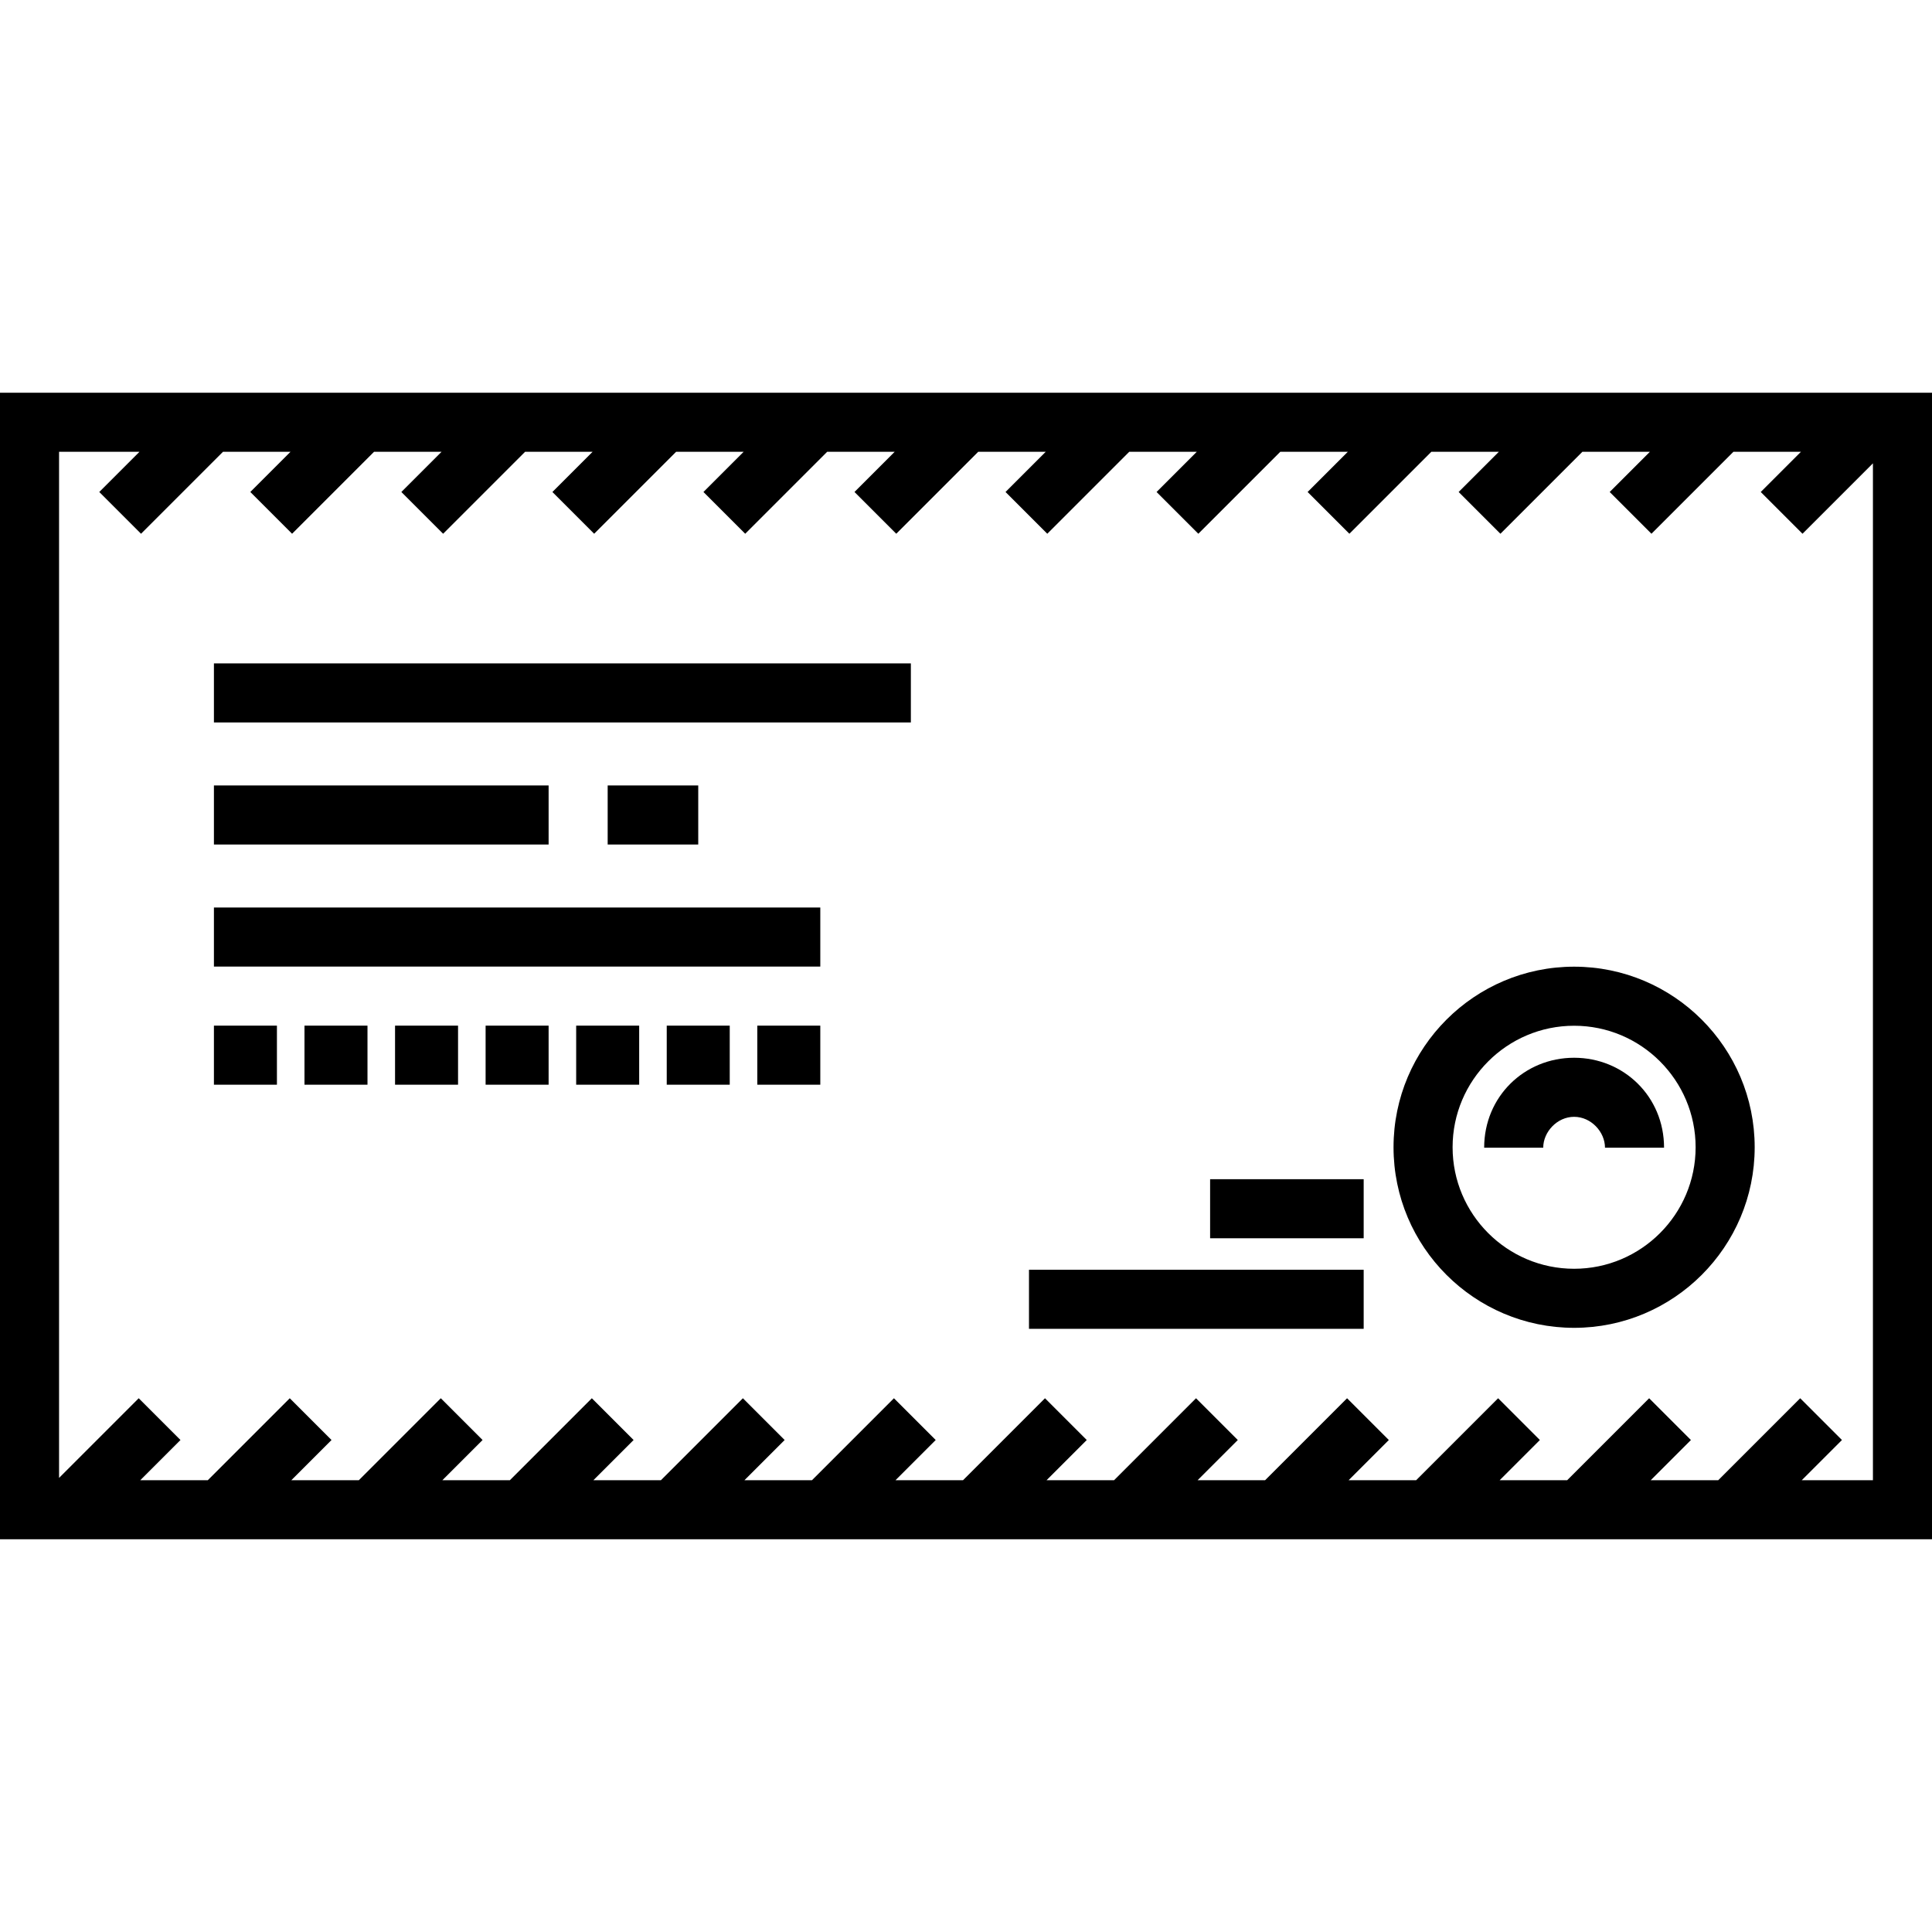
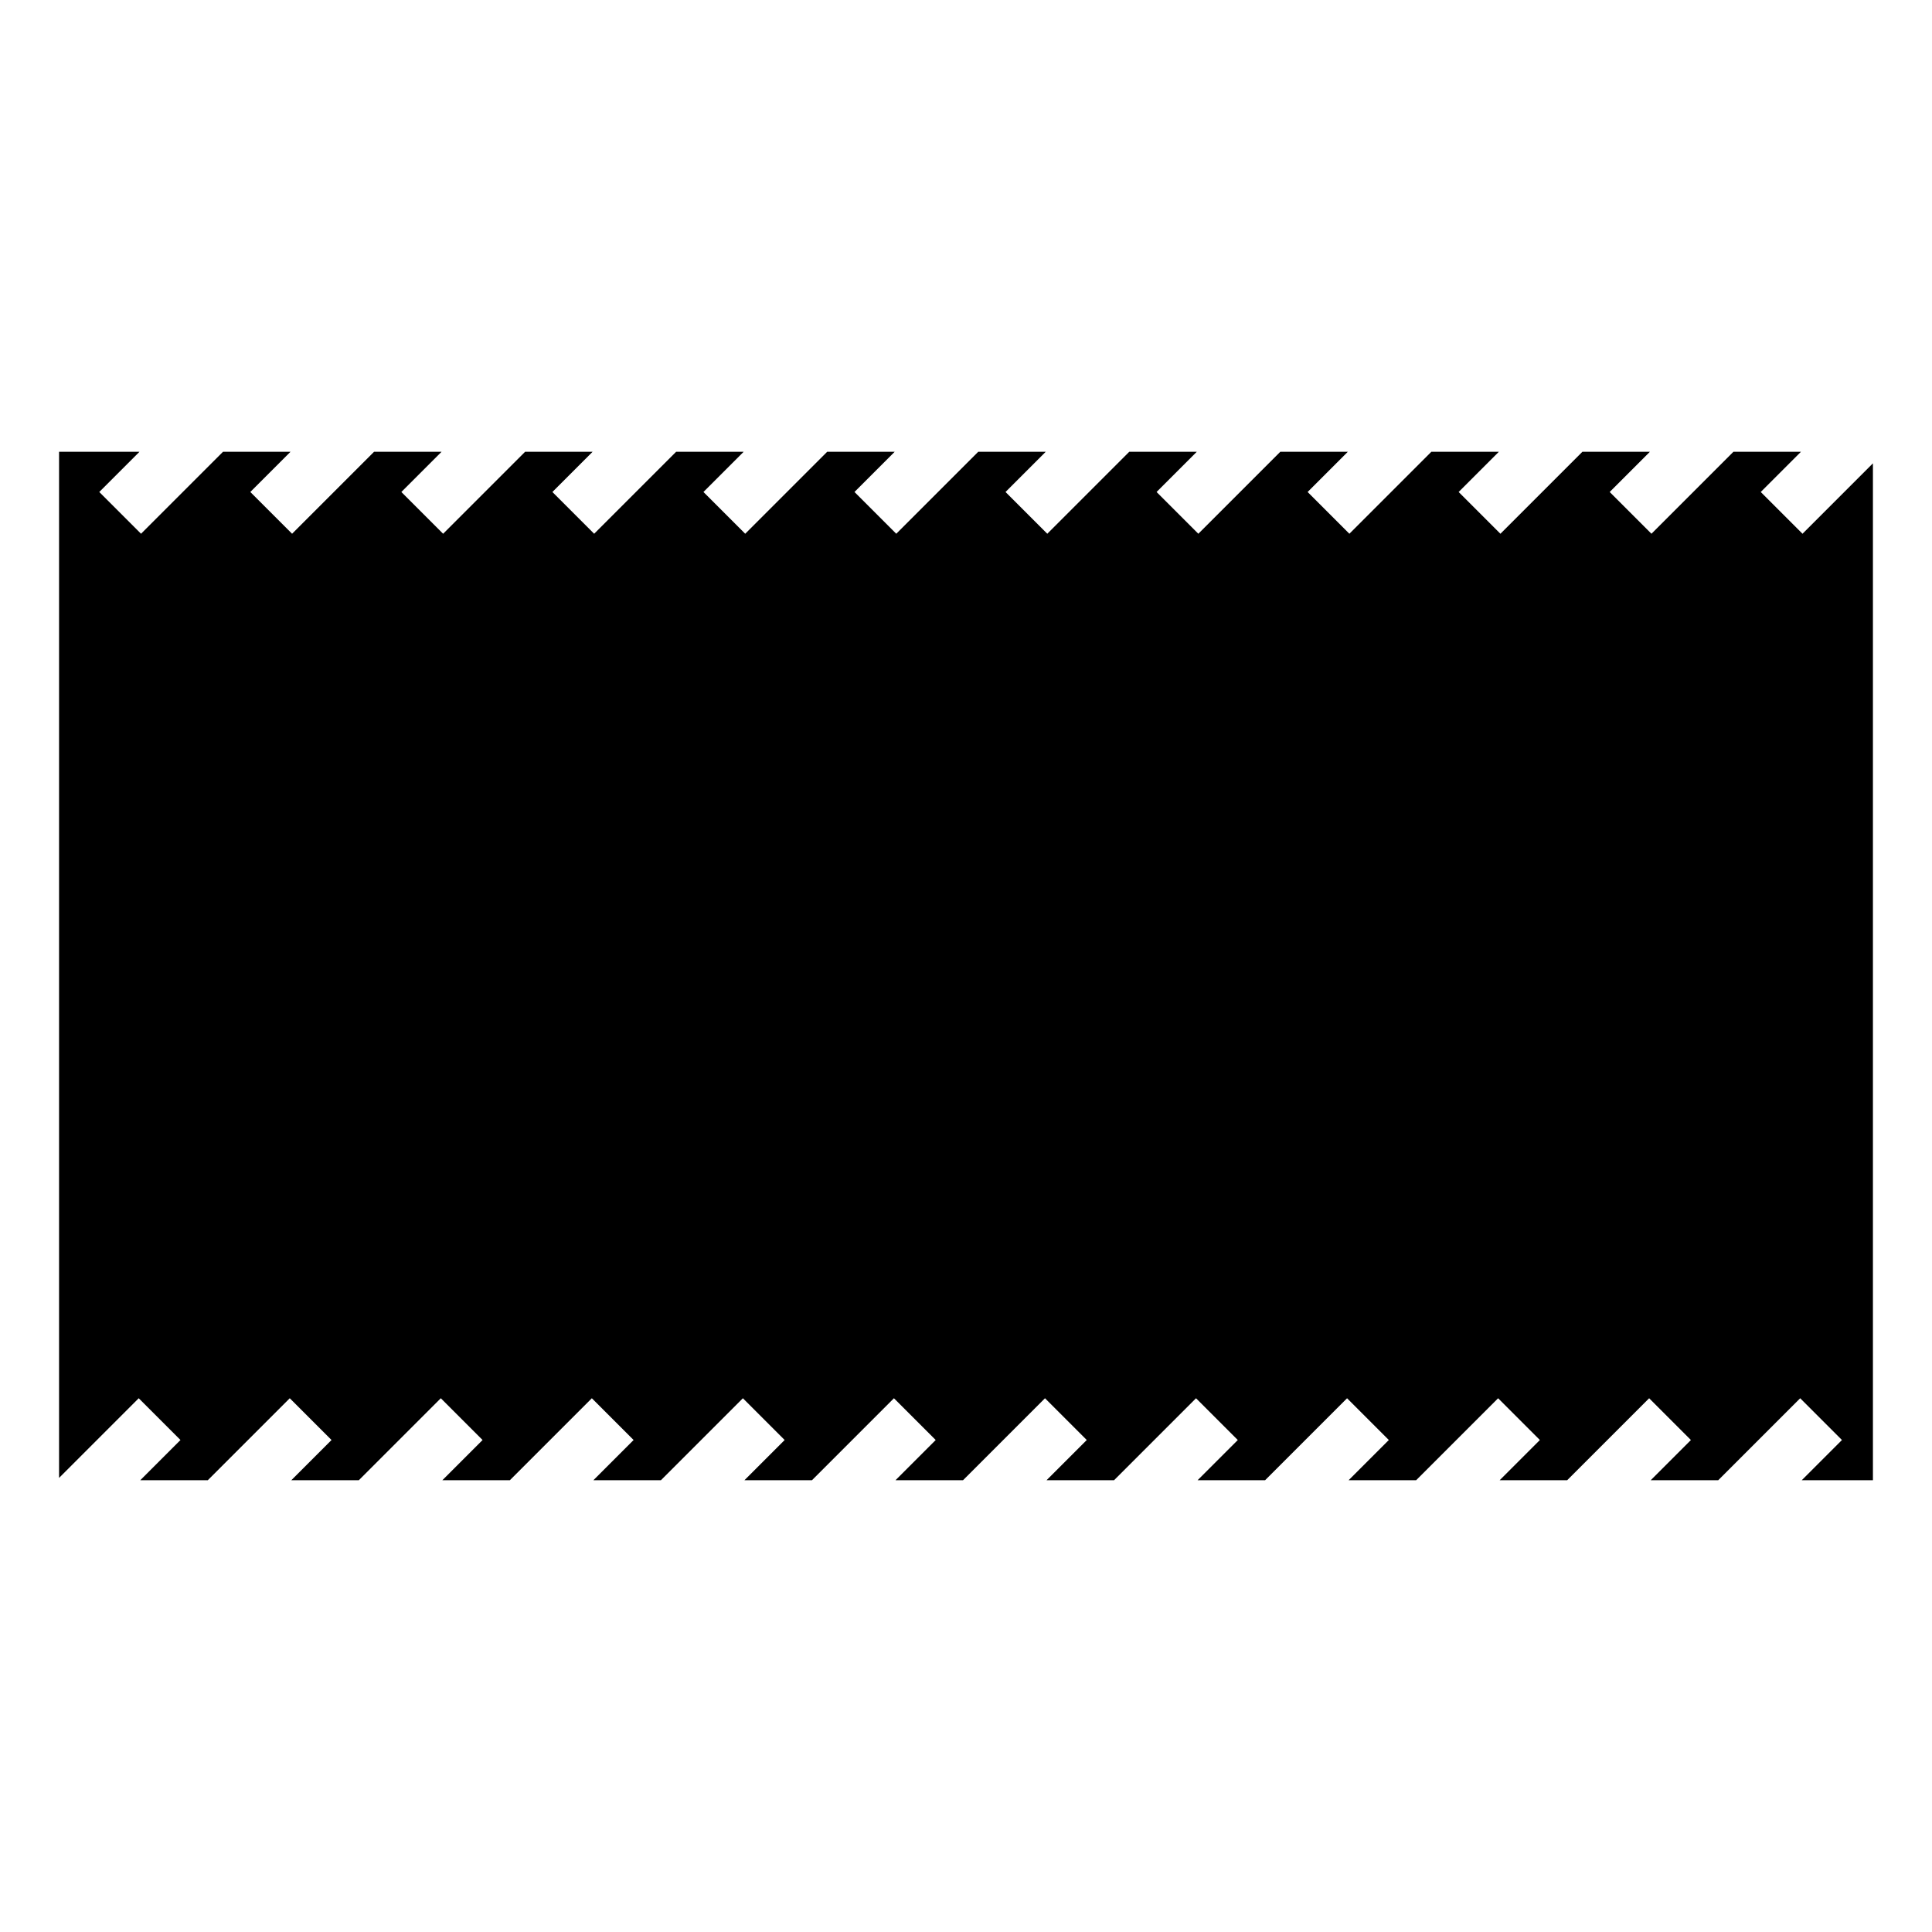
<svg xmlns="http://www.w3.org/2000/svg" fill="#000000" version="1.1" id="Layer_1" viewBox="0 0 512 512" xml:space="preserve">
  <g>
    <g>
-       <path d="M0,104.073v303.854h512V104.073H0z M477.481,392.276l10.657-10.657l-11.067-11.068l-21.725,21.725h-17.893l10.657-10.657    l-11.067-11.068l-21.725,21.725h-17.893l10.657-10.657l-11.067-11.068l-21.725,21.725h-17.893l10.657-10.657l-11.067-11.068    l-21.725,21.725h-17.891l10.657-10.657l-11.067-11.068l-21.725,21.725h-17.893L288,381.619l-11.068-11.068l-21.725,21.725h-17.893    l10.657-10.657l-11.07-11.069l-21.725,21.725h-17.893l10.657-10.657l-11.067-11.068l-21.725,21.725h-17.893l10.657-10.657    l-11.067-11.068l-21.725,21.725h-17.891l10.657-10.657l-11.068-11.068l-21.725,21.725H77.2l10.657-10.657L76.788,370.55    l-21.725,21.725H37.172l10.657-10.657L36.761,370.55l-21.109,21.11V119.725h21.313l-10.657,10.657l11.067,11.068L59.1,119.725    h17.893l-10.657,10.657l11.068,11.068l21.726-21.725h17.891l-10.657,10.657l11.067,11.068l21.725-21.725h17.891l-10.657,10.657    l11.067,11.068l21.725-21.725h17.893l-10.657,10.657l11.068,11.068l21.725-21.725h17.893l-10.657,10.657l11.067,11.068    l21.725-21.725h17.893l-10.657,10.657l11.067,11.068l21.725-21.725h17.893l-10.657,10.657l11.067,11.068l21.725-21.725h17.891    l-10.657,10.657l11.067,11.068l21.725-21.725h17.893l-10.657,10.657l11.067,11.068l21.725-21.725h17.893l-10.657,10.657    l11.068,11.068l21.725-21.725h17.893l-10.657,10.657l11.067,11.068l18.663-18.663v269.489H477.481z" />
+       <path d="M0,104.073h512V104.073H0z M477.481,392.276l10.657-10.657l-11.067-11.068l-21.725,21.725h-17.893l10.657-10.657    l-11.067-11.068l-21.725,21.725h-17.893l10.657-10.657l-11.067-11.068l-21.725,21.725h-17.893l10.657-10.657l-11.067-11.068    l-21.725,21.725h-17.891l10.657-10.657l-11.067-11.068l-21.725,21.725h-17.893L288,381.619l-11.068-11.068l-21.725,21.725h-17.893    l10.657-10.657l-11.07-11.069l-21.725,21.725h-17.893l10.657-10.657l-11.067-11.068l-21.725,21.725h-17.893l10.657-10.657    l-11.067-11.068l-21.725,21.725h-17.891l10.657-10.657l-11.068-11.068l-21.725,21.725H77.2l10.657-10.657L76.788,370.55    l-21.725,21.725H37.172l10.657-10.657L36.761,370.55l-21.109,21.11V119.725h21.313l-10.657,10.657l11.067,11.068L59.1,119.725    h17.893l-10.657,10.657l11.068,11.068l21.726-21.725h17.891l-10.657,10.657l11.067,11.068l21.725-21.725h17.891l-10.657,10.657    l11.067,11.068l21.725-21.725h17.893l-10.657,10.657l11.068,11.068l21.725-21.725h17.893l-10.657,10.657l11.067,11.068    l21.725-21.725h17.893l-10.657,10.657l11.067,11.068l21.725-21.725h17.893l-10.657,10.657l11.067,11.068l21.725-21.725h17.891    l-10.657,10.657l11.067,11.068l21.725-21.725h17.893l-10.657,10.657l11.067,11.068l21.725-21.725h17.893l-10.657,10.657    l11.068,11.068l21.725-21.725h17.893l-10.657,10.657l11.067,11.068l18.663-18.663v269.489H477.481z" />
    </g>
  </g>
  <g>
    <g>
      <path d="M417.155,256.18c-26.387,0-47.854,21.467-47.854,47.854s21.467,47.854,47.854,47.854    c26.387,0,47.854-21.467,47.854-47.854C465.01,277.648,443.543,256.18,417.155,256.18z M417.155,336.237    c-17.757,0-32.202-14.446-32.202-32.202c0-17.756,14.446-32.202,32.202-32.202c17.757,0,32.202,14.446,32.202,32.202    C449.357,321.791,434.912,336.237,417.155,336.237z" />
    </g>
  </g>
  <g>
    <g>
-       <path d="M417.155,280.316c-13.144,0-23.837,10.273-23.837,23.838h15.652c0-4.174,3.671-8.186,8.185-8.186    c4.513,0,8.185,4.012,8.185,8.186h15.652C440.993,290.588,430.3,280.316,417.155,280.316z" />
-     </g>
+       </g>
  </g>
  <g>
    <g>
      <rect x="272.692" y="336.501" width="88.696" height="15.652" />
    </g>
  </g>
  <g>
    <g>
      <rect x="320.692" y="312.501" width="40.696" height="15.652" />
    </g>
  </g>
  <g>
    <g>
-       <rect x="56.692" y="175.806" width="184.696" height="15.652" />
-     </g>
+       </g>
  </g>
  <g>
    <g>
      <rect x="56.692" y="208.153" width="88.696" height="15.652" />
    </g>
  </g>
  <g>
    <g>
-       <rect x="161.04" y="208.153" width="24" height="15.652" />
-     </g>
+       </g>
  </g>
  <g>
    <g>
      <rect x="56.692" y="240.501" width="160.696" height="15.652" />
    </g>
  </g>
  <g>
    <g>
-       <rect x="56.692" y="271.806" width="16.696" height="15.652" />
-     </g>
+       </g>
  </g>
  <g>
    <g>
      <rect x="80.692" y="271.806" width="16.696" height="15.652" />
    </g>
  </g>
  <g>
    <g>
      <rect x="104.692" y="271.806" width="16.696" height="15.652" />
    </g>
  </g>
  <g>
    <g>
      <rect x="128.692" y="271.806" width="16.696" height="15.652" />
    </g>
  </g>
  <g>
    <g>
-       <rect x="152.692" y="271.806" width="16.696" height="15.652" />
-     </g>
+       </g>
  </g>
  <g>
    <g>
      <rect x="176.692" y="271.806" width="16.696" height="15.652" />
    </g>
  </g>
  <g>
    <g>
      <rect x="200.692" y="271.806" width="16.696" height="15.652" />
    </g>
  </g>
</svg>